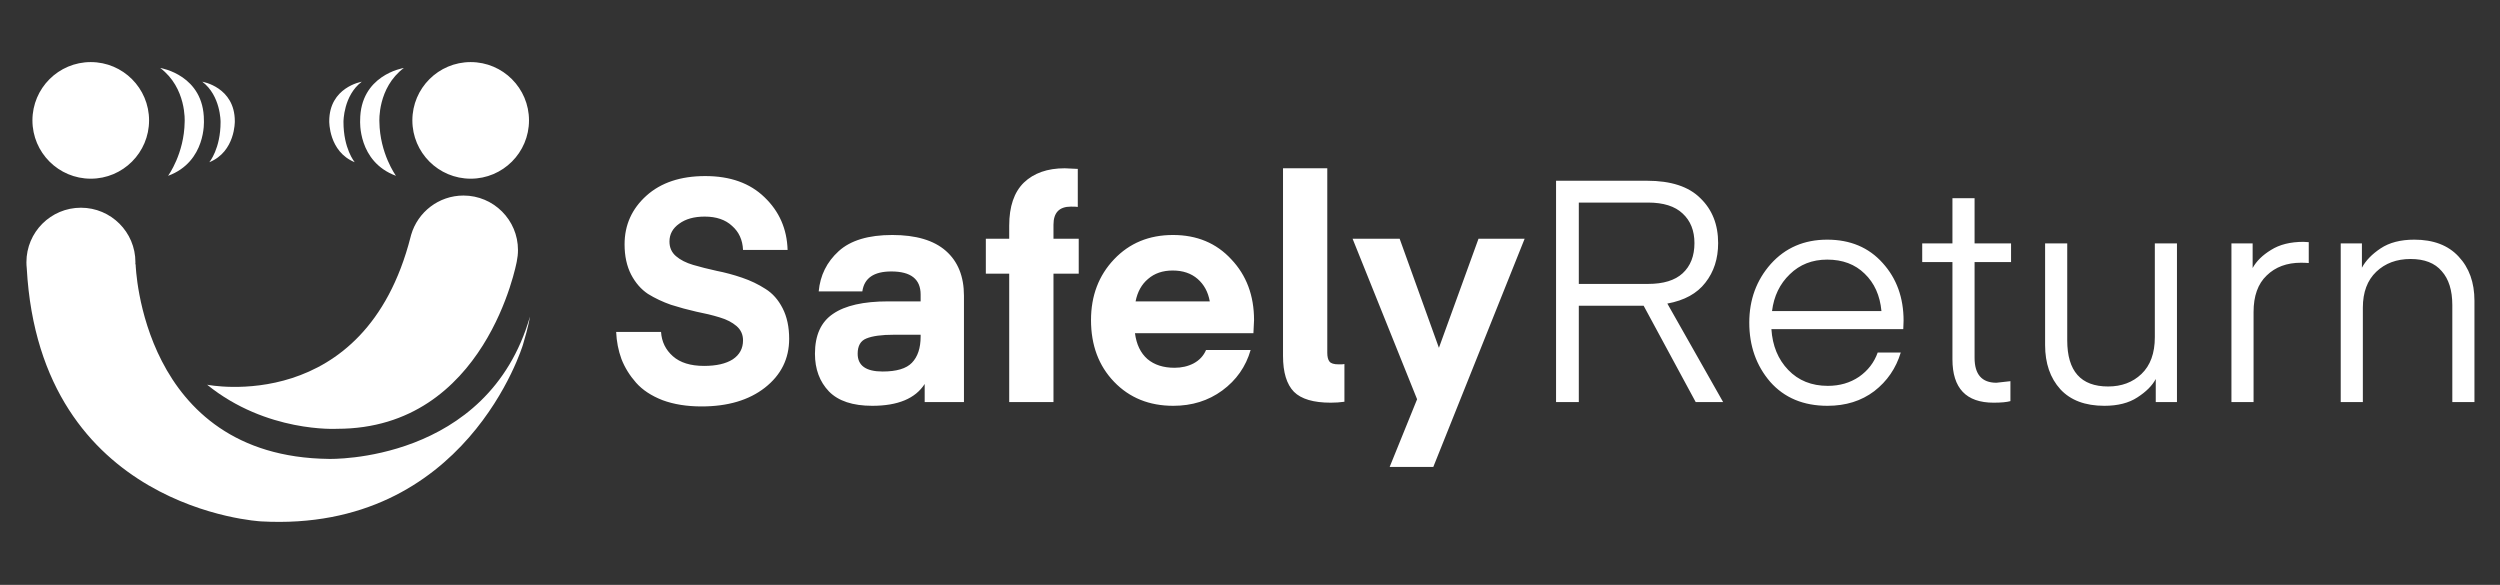
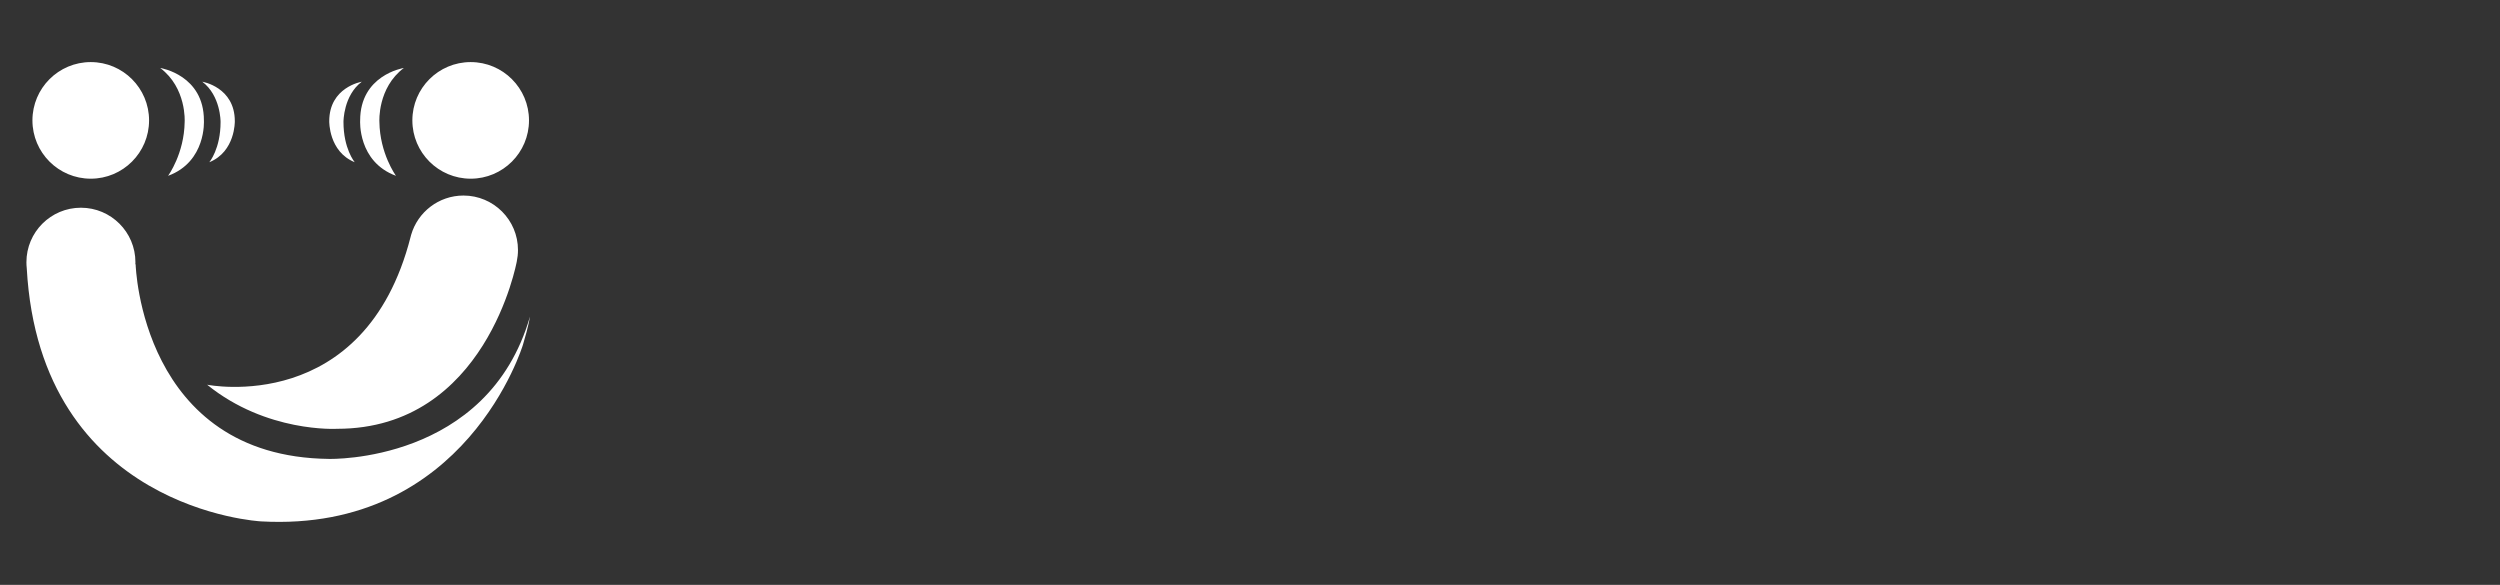
<svg xmlns="http://www.w3.org/2000/svg" width="218" height="51" viewBox="0 0 218 51" fill="none">
  <rect x="0" y="0" width="218" height="51" fill="#333333" stroke="none" />
  <path d="M7.056 18.113C9.68 18.113 11.808 20.24 11.809 22.864C11.809 22.927 11.805 22.99 11.803 23.052H11.828C11.831 23.147 12.317 39.83 28.677 40.017C28.755 40.019 42.533 40.384 46.21 27.615C46.208 27.631 46.109 28.384 45.599 30.068C45.599 30.068 40.672 46.468 22.764 45.465C22.698 45.462 3.497 44.446 2.333 23.394V23.393C2.314 23.219 2.304 23.043 2.304 22.864C2.304 20.24 4.431 18.113 7.056 18.113ZM40.416 17.051C43.04 17.052 45.168 19.179 45.168 21.802C45.168 22.137 45.132 22.464 45.066 22.779L45.067 22.78C45.051 22.869 42.397 37.391 29.405 37.391C29.349 37.395 23.24 37.745 18.061 33.547C18.13 33.561 31.802 36.292 35.802 20.665C35.813 20.62 35.825 20.575 35.837 20.531C35.842 20.511 35.848 20.492 35.852 20.472H35.853C36.429 18.496 38.254 17.051 40.416 17.051ZM7.914 5.414C10.723 5.414 12.999 7.691 12.999 10.498C12.999 13.306 10.723 15.582 7.914 15.582C5.106 15.582 2.828 13.306 2.828 10.498C2.828 7.691 5.106 5.414 7.914 5.414ZM41.044 5.414C43.852 5.414 46.129 7.691 46.129 10.498C46.129 13.306 43.852 15.582 41.044 15.582C38.236 15.582 35.958 13.306 35.958 10.498C35.958 7.691 38.236 5.414 41.044 5.414ZM13.97 5.927C14.056 5.941 17.781 6.559 17.781 10.497C17.782 10.511 18.009 14.095 14.656 15.332C14.668 15.316 16.066 13.397 16.102 10.629C16.104 10.599 16.281 7.668 13.97 5.927ZM35.216 5.927C32.912 7.664 33.081 10.585 33.084 10.629C33.121 13.381 34.503 15.294 34.53 15.332C31.178 14.095 31.404 10.513 31.405 10.497C31.406 6.579 35.095 5.947 35.216 5.927ZM17.644 7.127C17.644 7.127 20.475 7.591 20.476 10.564C20.476 10.564 20.536 13.222 18.252 14.146C18.261 14.135 19.234 12.978 19.234 10.637C19.235 10.607 19.246 8.346 17.644 7.129V7.127ZM31.542 7.129C29.943 8.343 29.951 10.597 29.951 10.637C29.951 12.96 30.91 14.117 30.934 14.146C28.65 13.222 28.71 10.564 28.71 10.564C28.71 7.613 31.503 7.134 31.542 7.127V7.129Z" fill="white" />
-   <path d="M61.394 31.907C62.463 31.907 63.297 31.717 63.895 31.336C64.493 30.938 64.792 30.385 64.792 29.678C64.792 29.171 64.601 28.754 64.221 28.428C63.84 28.102 63.342 27.848 62.726 27.667C62.128 27.485 61.457 27.322 60.714 27.177C59.99 27.014 59.256 26.815 58.513 26.579C57.788 26.326 57.117 26.009 56.501 25.628C55.903 25.229 55.414 24.668 55.033 23.943C54.653 23.2 54.463 22.321 54.463 21.306C54.463 19.621 55.097 18.207 56.365 17.066C57.634 15.924 59.346 15.353 61.503 15.353C63.677 15.353 65.399 15.969 66.667 17.202C67.954 18.434 68.624 19.965 68.679 21.795H64.792C64.755 20.925 64.438 20.228 63.84 19.702C63.26 19.159 62.463 18.887 61.448 18.887C60.524 18.887 59.781 19.095 59.219 19.512C58.658 19.911 58.377 20.427 58.377 21.061C58.377 21.587 58.567 22.013 58.948 22.339C59.328 22.665 59.827 22.919 60.443 23.1C61.059 23.281 61.738 23.453 62.481 23.616C63.224 23.762 63.967 23.961 64.71 24.215C65.453 24.468 66.133 24.794 66.749 25.193C67.365 25.574 67.863 26.135 68.244 26.878C68.624 27.621 68.815 28.509 68.815 29.542C68.815 31.282 68.108 32.704 66.694 33.81C65.299 34.897 63.46 35.441 61.176 35.441C59.89 35.441 58.757 35.259 57.779 34.897C56.8 34.516 56.03 34.009 55.468 33.375C54.907 32.74 54.481 32.052 54.191 31.309C53.919 30.566 53.765 29.778 53.729 28.944H57.643C57.697 29.796 58.041 30.503 58.676 31.064C59.31 31.626 60.216 31.907 61.394 31.907ZM80.279 29.352V29.189H77.969C76.881 29.189 76.075 29.297 75.549 29.515C75.042 29.714 74.788 30.158 74.788 30.847C74.788 31.88 75.513 32.396 76.963 32.396C78.177 32.396 79.029 32.142 79.518 31.635C80.025 31.11 80.279 30.349 80.279 29.352ZM76.066 35.386C74.362 35.386 73.103 34.969 72.287 34.136C71.472 33.284 71.064 32.188 71.064 30.847C71.064 29.234 71.59 28.074 72.641 27.368C73.692 26.643 75.296 26.28 77.452 26.28H80.279V25.682C80.279 24.341 79.427 23.671 77.724 23.671C76.202 23.671 75.359 24.251 75.196 25.41H71.391C71.517 24.015 72.097 22.846 73.13 21.904C74.163 20.962 75.721 20.491 77.805 20.491C79.871 20.491 81.43 20.953 82.481 21.877C83.532 22.801 84.057 24.106 84.057 25.791V35.06H80.632V33.483C79.817 34.752 78.295 35.386 76.066 35.386ZM91.863 20.817H94.065V23.861H91.863V35.06H88.003V23.861H85.965V20.817H88.003V19.675C88.003 18.008 88.429 16.758 89.281 15.924C90.151 15.091 91.338 14.674 92.842 14.674L93.983 14.728V18.044C93.874 18.026 93.675 18.017 93.385 18.017C92.37 18.017 91.863 18.543 91.863 19.594V20.817ZM109.298 29.053H98.969C99.096 30.031 99.458 30.784 100.056 31.309C100.654 31.816 101.443 32.07 102.421 32.07C103.037 32.07 103.59 31.943 104.079 31.689C104.587 31.418 104.949 31.028 105.167 30.521H109.054C108.637 31.97 107.812 33.148 106.58 34.054C105.366 34.942 103.943 35.386 102.313 35.386C100.21 35.386 98.489 34.689 97.148 33.293C95.807 31.898 95.136 30.104 95.136 27.911C95.136 25.791 95.807 24.024 97.148 22.611C98.489 21.197 100.201 20.491 102.285 20.491C104.369 20.491 106.064 21.197 107.368 22.611C108.691 24.006 109.353 25.773 109.353 27.911L109.298 29.053ZM102.258 23.589C101.388 23.589 100.673 23.834 100.111 24.323C99.549 24.794 99.187 25.447 99.023 26.28H105.493C105.348 25.465 104.994 24.812 104.433 24.323C103.871 23.834 103.146 23.589 102.258 23.589ZM117.234 31.744V35.033C116.853 35.087 116.454 35.114 116.038 35.114C114.534 35.114 113.464 34.797 112.83 34.163C112.196 33.511 111.879 32.469 111.879 31.037V14.674H115.739V30.765C115.739 31.11 115.802 31.363 115.929 31.526C116.056 31.689 116.318 31.771 116.717 31.771C116.808 31.771 116.907 31.771 117.016 31.771C117.143 31.753 117.215 31.744 117.234 31.744ZM121.179 40.714L123.571 34.815L117.945 20.817H122.049L125.474 30.33L128.926 20.817H132.949L124.985 40.714H121.179ZM150.257 35.06H147.865L143.326 26.661H137.672V35.06H135.688V15.761H143.625C145.709 15.761 147.258 16.268 148.273 17.283C149.306 18.28 149.822 19.585 149.822 21.197C149.822 22.556 149.451 23.707 148.708 24.649C147.983 25.592 146.878 26.199 145.392 26.471L150.257 35.06ZM147.756 21.197C147.756 20.11 147.412 19.249 146.723 18.615C146.053 17.981 145.047 17.664 143.706 17.664H137.672V24.758H143.706C145.047 24.758 146.053 24.45 146.723 23.834C147.412 23.2 147.756 22.321 147.756 21.197ZM165.965 28.7H154.467C154.558 30.149 155.047 31.336 155.935 32.26C156.823 33.184 157.973 33.647 159.387 33.647C160.42 33.647 161.326 33.384 162.105 32.858C162.884 32.315 163.428 31.608 163.736 30.738H165.747C165.331 32.115 164.56 33.239 163.437 34.109C162.313 34.96 160.954 35.386 159.36 35.386C157.258 35.386 155.59 34.689 154.358 33.293C153.144 31.88 152.537 30.158 152.537 28.129C152.537 26.135 153.162 24.432 154.413 23.018C155.681 21.605 157.321 20.898 159.332 20.898C161.344 20.898 162.957 21.578 164.171 22.937C165.385 24.278 165.992 25.954 165.992 27.966L165.965 28.7ZM159.332 22.638C158.028 22.638 156.94 23.064 156.071 23.916C155.201 24.749 154.684 25.818 154.521 27.123H164.062C163.935 25.764 163.446 24.677 162.594 23.861C161.761 23.046 160.673 22.638 159.332 22.638ZM175.309 33.239V34.978C174.983 35.069 174.494 35.114 173.841 35.114C171.449 35.114 170.253 33.855 170.253 31.336V22.855H167.617V21.224H170.253V17.283H172.183V21.224H175.364V22.855H172.183V31.2C172.183 32.65 172.818 33.375 174.086 33.375L175.309 33.239ZM187.901 29.406V21.224H189.831V35.06H187.982V33.049C187.674 33.629 187.14 34.163 186.379 34.652C185.636 35.142 184.675 35.386 183.497 35.386C181.83 35.386 180.553 34.906 179.665 33.946C178.777 32.967 178.333 31.68 178.333 30.086V21.224H180.263V29.678C180.263 32.36 181.45 33.701 183.824 33.701C185.002 33.701 185.971 33.339 186.732 32.614C187.511 31.871 187.901 30.802 187.901 29.406ZM201.323 21.116V22.937C201.105 22.919 200.879 22.91 200.643 22.91C199.411 22.91 198.414 23.281 197.653 24.024C196.892 24.749 196.511 25.809 196.511 27.204V35.06H194.581V21.224H196.43V23.372C196.756 22.774 197.291 22.248 198.034 21.795C198.777 21.324 199.719 21.089 200.86 21.089L201.323 21.116ZM205.959 21.224V23.345C206.286 22.729 206.829 22.167 207.59 21.659C208.351 21.152 209.33 20.898 210.526 20.898C212.193 20.898 213.48 21.388 214.386 22.366C215.31 23.345 215.772 24.631 215.772 26.226V35.06H213.842V26.607C213.842 25.32 213.534 24.332 212.918 23.644C212.32 22.937 211.414 22.584 210.2 22.584C208.986 22.584 207.989 22.955 207.21 23.698C206.431 24.441 206.041 25.483 206.041 26.824V35.06H204.111V21.224H205.959Z" fill="white" />
</svg>